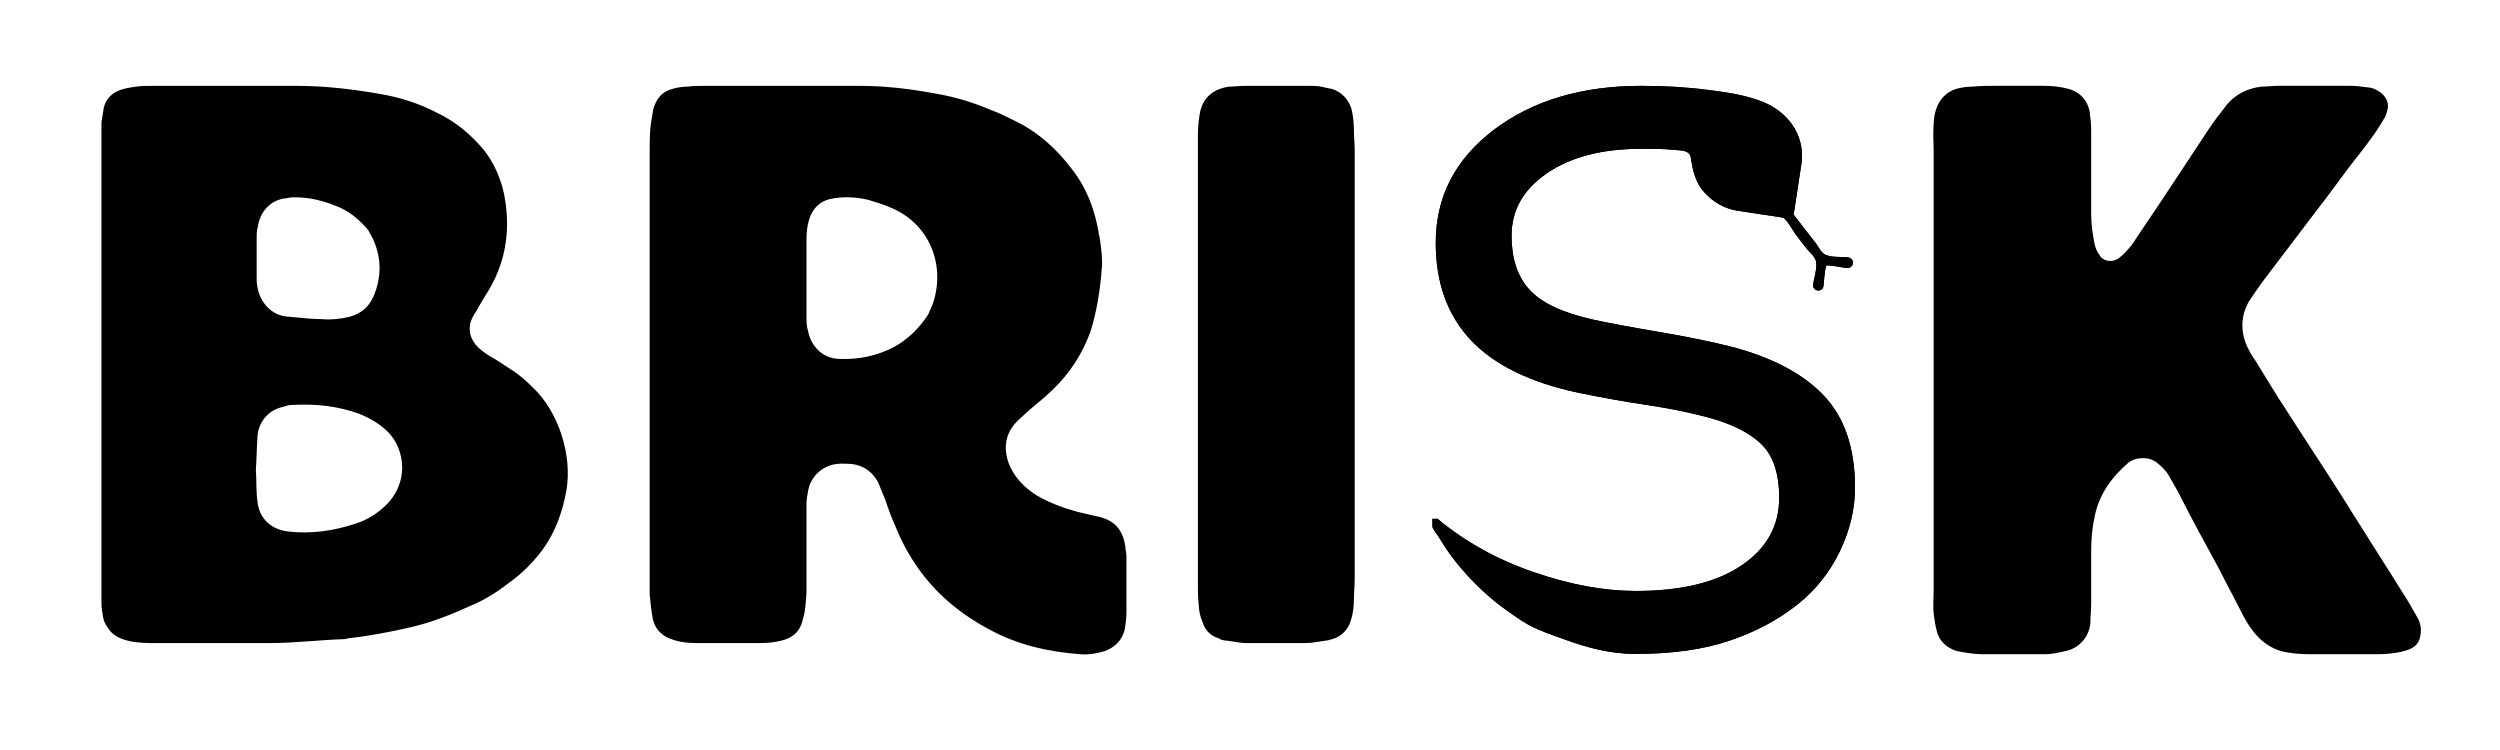
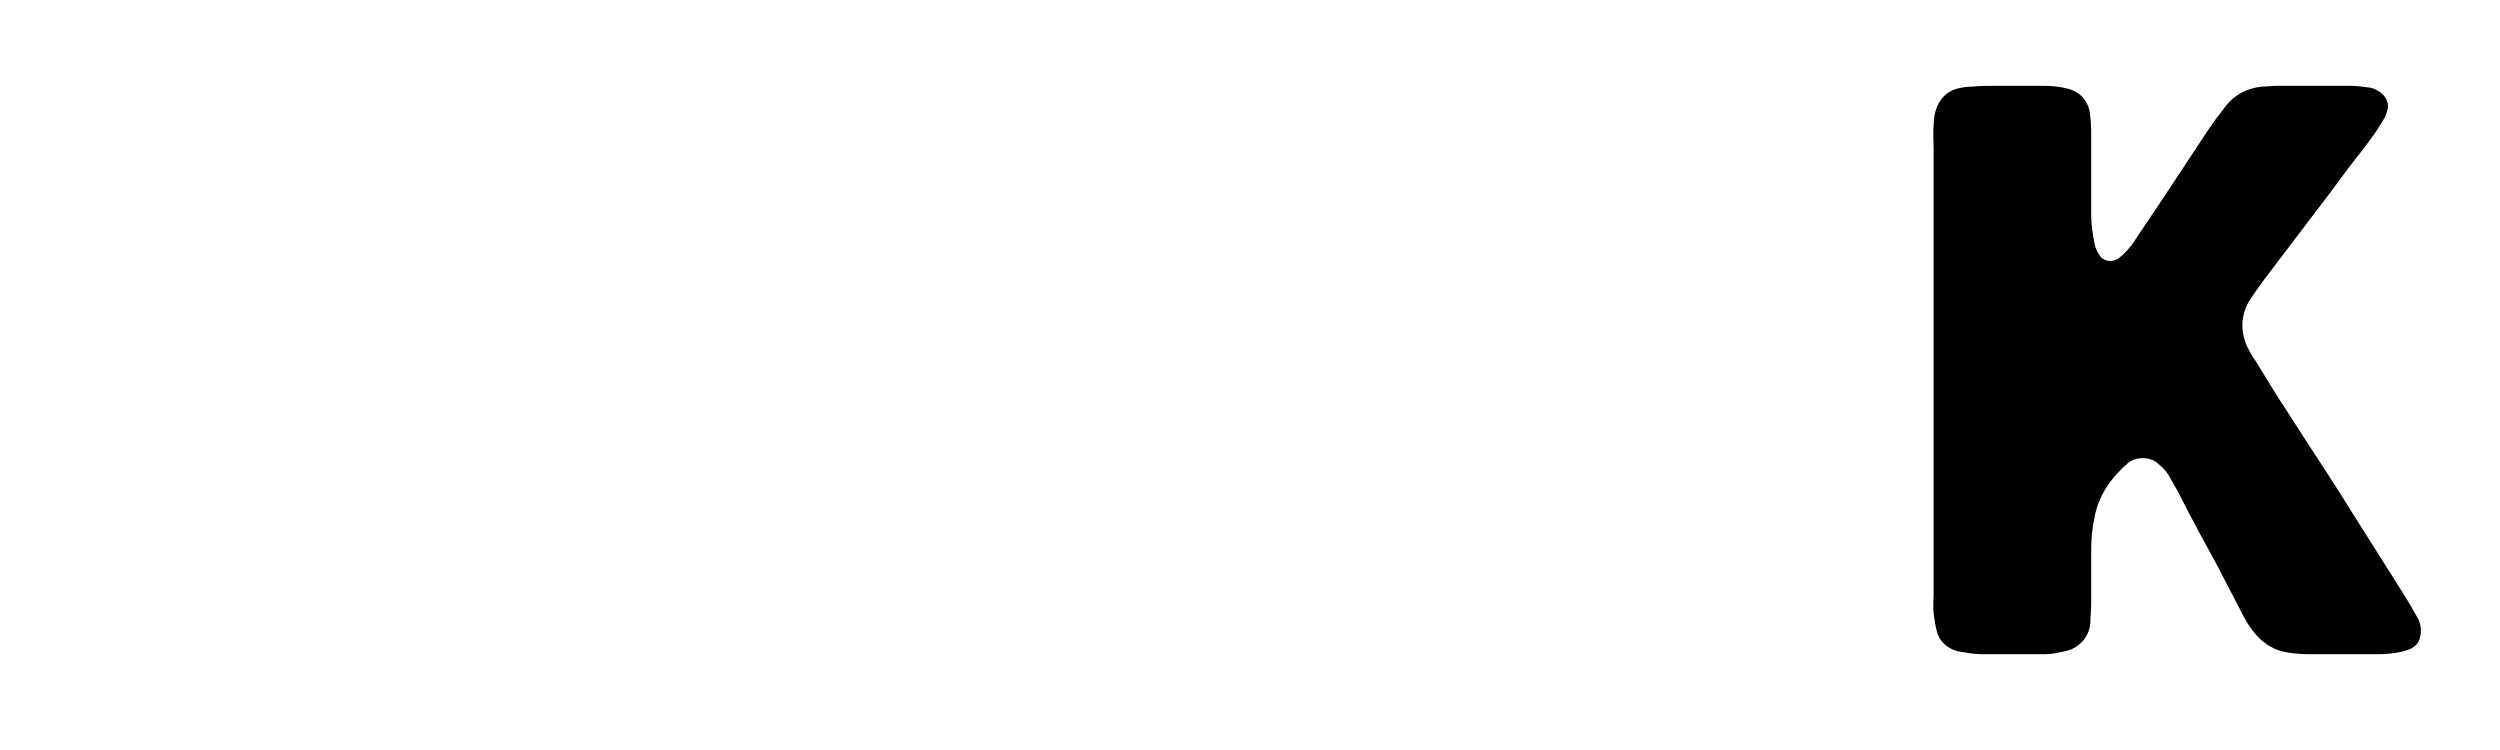
<svg xmlns="http://www.w3.org/2000/svg" viewBox="0 0 200 60">
  <g id="SvgjsG2274" featurekey="nameLeftFeature-0" transform="matrix(1.592, 0, 0, 1.592, 4.295, -12.234)" fill="#000000" style="">
-     <path d="M5.16 40 c-0.48 0 -0.96 0 -1.44 -0.12 c-0.32 -0.08 -0.6 -0.2 -0.84 -0.44 c-0.2 -0.24 -0.36 -0.48 -0.4 -0.76 c-0.04 -0.24 -0.08 -0.44 -0.08 -0.68 l0 -1.24 l0 -10.76 l0 -10.92 l0 -1.24 c0.04 -0.24 0.08 -0.52 0.12 -0.76 c0.12 -0.44 0.4 -0.72 0.84 -0.88 c0.24 -0.08 0.48 -0.12 0.76 -0.16 s0.56 -0.04 0.84 -0.04 l7.28 0 c1.36 0 2.76 0.16 4.12 0.4 c1 0.16 2 0.48 2.92 0.96 c0.92 0.44 1.68 1.08 2.32 1.84 c0.72 0.92 1.08 2 1.16 3.16 c0.12 1.52 -0.24 2.92 -1.08 4.2 c-0.16 0.28 -0.32 0.52 -0.44 0.76 c-0.12 0.16 -0.2 0.32 -0.28 0.52 c-0.12 0.44 -0.04 0.8 0.24 1.16 c0.2 0.24 0.44 0.4 0.68 0.56 c0.36 0.2 0.72 0.44 1.08 0.68 c0.4 0.24 0.76 0.56 1.12 0.92 c1.28 1.2 2 3.4 1.68 5.2 c-0.2 1.08 -0.56 2.08 -1.2 2.96 c-0.48 0.64 -1.04 1.2 -1.72 1.68 c-0.56 0.44 -1.2 0.84 -1.88 1.12 c-0.96 0.44 -1.96 0.84 -3 1.08 s-2.08 0.44 -3.16 0.56 c-0.04 0 -0.12 0.04 -0.16 0.04 c-1.28 0.04 -2.52 0.2 -3.8 0.2 l-5.68 0 z M13.44 23.72 c0.48 0.04 0.96 0 1.44 -0.12 c0.56 -0.16 0.96 -0.48 1.2 -1.04 c0.4 -0.96 0.4 -1.92 -0.04 -2.88 c-0.08 -0.16 -0.16 -0.28 -0.24 -0.44 c-0.44 -0.52 -0.96 -0.96 -1.6 -1.2 c-0.68 -0.28 -1.36 -0.44 -2.08 -0.44 c-0.12 0 -0.24 0 -0.36 0.04 c-0.76 0.04 -1.32 0.56 -1.48 1.32 c-0.04 0.16 -0.08 0.36 -0.08 0.56 l0 1.08 l0 0.96 c0 0.2 0 0.4 0.04 0.56 c0.12 0.72 0.68 1.44 1.56 1.48 c0.56 0.04 1.08 0.12 1.64 0.12 z M11.84 34.4 c1.12 0.12 2.24 -0.04 3.32 -0.4 c0.64 -0.2 1.2 -0.56 1.68 -1.08 c1.12 -1.28 0.68 -2.92 -0.16 -3.64 c-0.4 -0.36 -0.84 -0.6 -1.32 -0.8 c-1.12 -0.4 -2.24 -0.52 -3.44 -0.44 c-0.12 0 -0.24 0.04 -0.36 0.08 c-0.36 0.08 -0.68 0.24 -0.92 0.52 s-0.4 0.64 -0.4 1.04 c-0.04 0.52 -0.04 1.04 -0.08 1.6 c0.04 0.48 0 1.04 0.08 1.6 c0.08 0.88 0.72 1.44 1.6 1.52 z M51.589 40.56 c-1.64 -0.12 -3.2 -0.48 -4.64 -1.28 c-2.16 -1.16 -3.72 -2.84 -4.64 -5.12 c-0.2 -0.44 -0.36 -0.88 -0.52 -1.36 c-0.12 -0.28 -0.24 -0.6 -0.36 -0.88 c-0.28 -0.52 -0.72 -0.84 -1.32 -0.92 c-0.24 0 -0.52 -0.04 -0.76 0 c-0.72 0.08 -1.32 0.64 -1.44 1.36 c-0.04 0.2 -0.08 0.44 -0.08 0.68 l0 1.16 l0 3.28 c-0.04 0.44 -0.04 0.84 -0.16 1.24 c-0.04 0.16 -0.08 0.32 -0.16 0.48 c-0.16 0.32 -0.44 0.52 -0.8 0.64 c-0.4 0.12 -0.8 0.16 -1.24 0.16 l-3.2 0 c-0.36 0 -0.76 -0.04 -1.12 -0.16 c-0.56 -0.16 -0.92 -0.52 -1.04 -1.04 c-0.08 -0.44 -0.12 -0.84 -0.16 -1.24 l0 -1.08 l0 -10.56 l0 -10.64 c0 -0.56 0 -1.16 0.12 -1.72 c0.04 -0.2 0.04 -0.4 0.12 -0.56 c0.16 -0.44 0.44 -0.72 0.88 -0.84 c0.24 -0.08 0.52 -0.12 0.76 -0.12 c0.28 -0.04 0.52 -0.04 0.8 -0.04 l7.92 0 c1.28 0 2.56 0.16 3.84 0.4 c0.92 0.16 1.84 0.44 2.68 0.8 c0.44 0.16 0.84 0.36 1.24 0.56 c1.16 0.56 2.08 1.4 2.84 2.4 c0.76 0.96 1.16 2.04 1.36 3.2 c0.08 0.36 0.12 0.76 0.16 1.12 c0 0.24 0.04 0.48 0 0.68 c-0.08 1.08 -0.24 2.12 -0.56 3.16 c-0.4 1.12 -1.04 2.12 -1.92 2.96 c-0.4 0.4 -0.84 0.72 -1.24 1.08 c-0.16 0.16 -0.36 0.32 -0.52 0.48 c-0.6 0.6 -0.72 1.32 -0.44 2.12 c0.28 0.72 0.8 1.24 1.44 1.64 c0.64 0.36 1.28 0.6 2 0.8 c0.32 0.08 0.68 0.16 1.04 0.24 c0.92 0.2 1.32 0.76 1.4 1.68 c0.04 0.16 0.04 0.32 0.04 0.48 l0 2.64 c0 0.28 -0.04 0.56 -0.08 0.84 c-0.12 0.56 -0.48 0.92 -1 1.12 c-0.4 0.12 -0.84 0.2 -1.24 0.16 z M39.509 25.72 c0.96 0.04 1.88 -0.16 2.72 -0.6 c0.72 -0.4 1.28 -0.96 1.72 -1.64 c0.08 -0.2 0.16 -0.36 0.24 -0.56 c0.64 -1.96 -0.2 -4 -2.12 -4.8 c-0.36 -0.16 -0.76 -0.28 -1.16 -0.4 c-0.56 -0.12 -1.08 -0.16 -1.64 -0.08 c-0.68 0.08 -1.12 0.44 -1.32 1.12 c-0.08 0.28 -0.12 0.6 -0.12 0.96 l0 1.92 l0 1.92 c0 0.28 0 0.52 0.08 0.76 c0.12 0.68 0.68 1.4 1.6 1.4 z M59.938 40 c-0.32 0 -0.64 -0.08 -0.96 -0.12 c-0.16 0 -0.32 -0.04 -0.44 -0.12 c-0.4 -0.12 -0.68 -0.4 -0.8 -0.8 c-0.12 -0.28 -0.2 -0.6 -0.2 -0.92 c-0.04 -0.32 -0.04 -0.64 -0.04 -0.96 l0 -22.24 c0 -0.44 0 -0.92 0.08 -1.36 c0.12 -0.84 0.64 -1.32 1.48 -1.44 c0.24 0 0.52 -0.04 0.76 -0.04 l3.28 0 c0.2 0 0.4 0 0.6 0.04 c0.16 0.04 0.36 0.08 0.56 0.12 c0.48 0.16 0.8 0.52 0.96 1 c0.08 0.36 0.12 0.72 0.12 1.08 c0 0.32 0.04 0.68 0.04 1.04 l0 10.72 l0 10.76 c0 0.36 -0.04 0.68 -0.04 1.04 s-0.04 0.72 -0.16 1.08 c-0.12 0.4 -0.4 0.72 -0.8 0.88 c-0.16 0.04 -0.32 0.12 -0.48 0.12 c-0.32 0.04 -0.64 0.12 -0.96 0.12 l-3 0 z" />
-   </g>
+     </g>
  <g id="SvgjsG2275" featurekey="inlineSymbolFeature-0" transform="matrix(0.495, 0, 0, 0.495, 106.937, 4.841)" fill="#000000" style="">
-     <path d="M83.764,69.013c0,3.451-0.812,6.854-2.42,10.239c-1.607,3.366-3.857,6.226-6.752,8.562  c-3.164,2.537-6.869,4.517-11.086,5.938c-4.229,1.439-9.305,2.151-15.264,2.151c-3.92,0-7.68-0.979-11.342-2.312  c-2.011-0.733-4.082-1.39-5.962-2.43c-1.132-0.626-2.191-1.398-3.251-2.141c-2.992-2.095-5.667-4.637-7.995-7.447  c-0.79-0.955-1.524-1.95-2.205-2.983c-0.355-0.537-0.696-1.084-1.028-1.635c-0.225-0.371-0.995-1.26-0.995-1.684v-1.202h0.828  c4.485,3.725,9.662,6.603,15.536,8.614c5.872,2.031,11.373,3.047,16.533,3.047c7.293,0,12.981-1.37,17.042-4.113  c4.061-2.741,6.107-6.378,6.107-10.948c0-3.926-0.963-6.82-2.893-8.682c-1.928-1.861-4.838-3.317-8.766-4.35  c-2.979-0.795-6.209-1.437-9.679-1.963c-3.47-0.507-7.142-1.167-11.035-1.964c-7.852-1.657-13.672-4.5-17.463-8.526  c-3.791-4.029-5.67-9.275-5.67-15.74c0-7.412,3.132-13.487,9.394-18.243c6.26-4.737,14.214-7.107,23.86-7.107  c3.615,0,7.23,0.2,10.814,0.663c2.973,0.382,6.145,0.832,8.932,1.986c3.834,1.589,6.51,5.1,6.162,9.366  c-0.016,0.203-0.031,0.407-0.066,0.61l-0.627,4.111l-0.625,4.08c0.66,0.854,1.316,1.711,1.98,2.562  c0.521,0.667,1.047,1.334,1.564,2.005c0.438,0.569,0.854,1.524,1.51,1.873c1.002,0.531,2.688,0.323,3.795,0.481  c0.475,0.068,0.795,0.491,0.729,0.948c-0.051,0.474-0.475,0.795-0.949,0.745l-0.846-0.103c-0.779-0.155-1.699-0.306-2.498-0.308  c-0.316,1.041-0.346,2.24-0.461,3.321c-0.053,0.473-0.475,0.794-0.949,0.728c-0.459-0.052-0.795-0.475-0.729-0.948  c0.135-1.041,0.771-2.909,0.426-3.908c-0.275-0.79-1.07-1.397-1.58-2.036c-0.566-0.716-1.113-1.453-1.67-2.179  c-0.307-0.407-1.564-2.63-2.084-2.708c0,0-7.256-1.1-7.258-1.1c-2.154-0.327-3.941-1.38-5.406-2.973  c-1.473-1.602-1.879-3.546-2.197-5.628c-0.189-1.263-1.723-1.135-2.688-1.239c-1.777-0.194-3.561-0.178-5.346-0.178  c-6.297,0-11.374,1.321-15.198,3.943c-3.825,2.606-5.736,5.974-5.736,10.103c0,3.689,0.948,6.583,2.86,8.683  c1.895,2.115,5.246,3.723,10.052,4.823c2.538,0.559,6.143,1.234,10.813,2.031c4.688,0.794,8.648,1.606,11.914,2.436  c6.584,1.744,11.541,4.383,14.857,7.903C82.088,57.725,83.764,62.666,83.764,69.013z" />
-     <path d="M83.764,69.013c0,3.451-0.812,6.854-2.42,10.239c-1.607,3.366-3.857,6.226-6.752,8.562  c-3.164,2.537-6.869,4.517-11.086,5.938c-4.229,1.439-9.305,2.151-15.264,2.151c-3.92,0-7.68-0.979-11.342-2.312  c-2.011-0.733-4.082-1.39-5.962-2.43c-1.132-0.626-2.191-1.398-3.251-2.141c-2.992-2.095-5.667-4.637-7.995-7.447  c-0.79-0.955-1.524-1.95-2.205-2.983c-0.355-0.537-0.696-1.084-1.028-1.635c-0.225-0.371-0.995-1.26-0.995-1.684v-1.202h0.828  c4.485,3.725,9.662,6.603,15.536,8.614c5.872,2.031,11.373,3.047,16.533,3.047c7.293,0,12.981-1.37,17.042-4.113  c4.061-2.741,6.107-6.378,6.107-10.948c0-3.926-0.963-6.82-2.893-8.682c-1.928-1.861-4.838-3.317-8.766-4.35  c-2.979-0.795-6.209-1.437-9.679-1.963c-3.47-0.507-7.142-1.167-11.035-1.964c-7.852-1.657-13.672-4.5-17.463-8.526  c-3.791-4.029-5.67-9.275-5.67-15.74c0-7.412,3.132-13.487,9.394-18.243c6.26-4.737,14.214-7.107,23.86-7.107  c3.615,0,7.23,0.2,10.814,0.663c2.973,0.382,6.145,0.832,8.932,1.986c3.834,1.589,6.51,5.1,6.162,9.366  c-0.016,0.203-0.031,0.407-0.066,0.61l-0.627,4.111l-0.625,4.08c0.66,0.854,1.316,1.711,1.98,2.562  c0.521,0.667,1.047,1.334,1.564,2.005c0.438,0.569,0.854,1.524,1.51,1.873c1.002,0.531,2.688,0.323,3.795,0.481  c0.475,0.068,0.795,0.491,0.729,0.948c-0.051,0.474-0.475,0.795-0.949,0.745l-0.846-0.103c-0.779-0.155-1.699-0.306-2.498-0.308  c-0.316,1.041-0.346,2.24-0.461,3.321c-0.053,0.473-0.475,0.794-0.949,0.728c-0.459-0.052-0.795-0.475-0.729-0.948  c0.135-1.041,0.771-2.909,0.426-3.908c-0.275-0.79-1.07-1.397-1.58-2.036c-0.566-0.716-1.113-1.453-1.67-2.179  c-0.307-0.407-1.564-2.63-2.084-2.708c0,0-7.256-1.1-7.258-1.1c-2.154-0.327-3.941-1.38-5.406-2.973  c-1.473-1.602-1.879-3.546-2.197-5.628c-0.189-1.263-1.723-1.135-2.688-1.239c-1.777-0.194-3.561-0.178-5.346-0.178  c-6.297,0-11.374,1.321-15.198,3.943c-3.825,2.606-5.736,5.974-5.736,10.103c0,3.689,0.948,6.583,2.86,8.683  c1.895,2.115,5.246,3.723,10.052,4.823c2.538,0.559,6.143,1.234,10.813,2.031c4.688,0.794,8.648,1.606,11.914,2.436  c6.584,1.744,11.541,4.383,14.857,7.903C82.088,57.725,83.764,62.666,83.764,69.013z" />
-   </g>
+     </g>
  <g id="SvgjsG2276" featurekey="nameRightFeature-0" transform="matrix(1.624, 0, 0, 1.624, 150.765, -12.623)" fill="#000000" style="">
    <path d="M4.818 40 c-0.44 0 -0.84 -0.08 -1.28 -0.16 c-0.48 -0.16 -0.84 -0.48 -0.96 -0.96 c-0.08 -0.28 -0.12 -0.6 -0.16 -0.88 c-0.04 -0.36 0 -0.76 0 -1.16 l0 -10.92 l0 -10.72 c0 -0.44 -0.04 -0.84 0 -1.28 c0 -0.24 0.04 -0.52 0.12 -0.76 c0.16 -0.48 0.48 -0.84 0.96 -1 c0.28 -0.08 0.56 -0.12 0.84 -0.12 c0.4 -0.04 0.8 -0.04 1.16 -0.04 l2.32 0 c0.44 0 0.84 0.04 1.28 0.16 c0.52 0.16 0.88 0.52 1 1.08 c0.04 0.28 0.08 0.64 0.08 0.96 l0 2.6 l0 1.56 c0 0.48 0.08 0.96 0.16 1.4 c0.04 0.2 0.12 0.4 0.24 0.56 c0.16 0.32 0.6 0.4 0.92 0.2 c0.28 -0.2 0.48 -0.44 0.68 -0.68 l0.48 -0.72 c1.12 -1.64 2.2 -3.32 3.32 -5 c0.24 -0.36 0.52 -0.72 0.8 -1.08 c0.44 -0.6 1.08 -0.92 1.8 -1 c0.28 0 0.52 -0.04 0.8 -0.04 l3.56 0 c0.28 0 0.6 0.04 0.88 0.08 c0.2 0 0.44 0.12 0.6 0.24 c0.28 0.2 0.44 0.52 0.36 0.84 c-0.04 0.16 -0.08 0.32 -0.16 0.44 c-0.16 0.28 -0.32 0.52 -0.48 0.76 c-0.4 0.56 -0.84 1.12 -1.28 1.68 c-0.56 0.76 -1.12 1.52 -1.68 2.24 c-0.84 1.12 -1.68 2.2 -2.52 3.32 c-0.24 0.32 -0.48 0.68 -0.72 1.04 c-0.4 0.72 -0.4 1.48 -0.08 2.2 c0.12 0.24 0.24 0.48 0.4 0.68 c0.52 0.84 1.04 1.72 1.6 2.56 c0.84 1.32 1.72 2.64 2.56 3.96 c1.12 1.8 2.28 3.6 3.4 5.4 l0.48 0.84 c0.12 0.28 0.16 0.56 0.08 0.88 c-0.04 0.24 -0.2 0.44 -0.44 0.56 c-0.16 0.08 -0.32 0.12 -0.48 0.16 c-0.36 0.08 -0.76 0.12 -1.16 0.12 l-3.36 0 c-0.48 0 -0.96 -0.04 -1.44 -0.16 c-0.36 -0.12 -0.64 -0.28 -0.92 -0.52 c-0.36 -0.32 -0.64 -0.72 -0.88 -1.16 c-0.4 -0.8 -0.84 -1.6 -1.24 -2.4 c-0.68 -1.24 -1.36 -2.48 -2 -3.76 l-0.48 -0.84 c-0.12 -0.2 -0.32 -0.4 -0.52 -0.56 c-0.4 -0.36 -1.08 -0.32 -1.44 -0.04 c-0.84 0.72 -1.48 1.6 -1.68 2.72 c-0.12 0.56 -0.16 1.08 -0.16 1.64 l0 2.6 c0 0.32 -0.04 0.64 -0.04 0.96 c-0.08 0.76 -0.64 1.24 -1.2 1.36 c-0.36 0.08 -0.68 0.16 -1.04 0.16 l-3.08 0 z" />
  </g>
</svg>